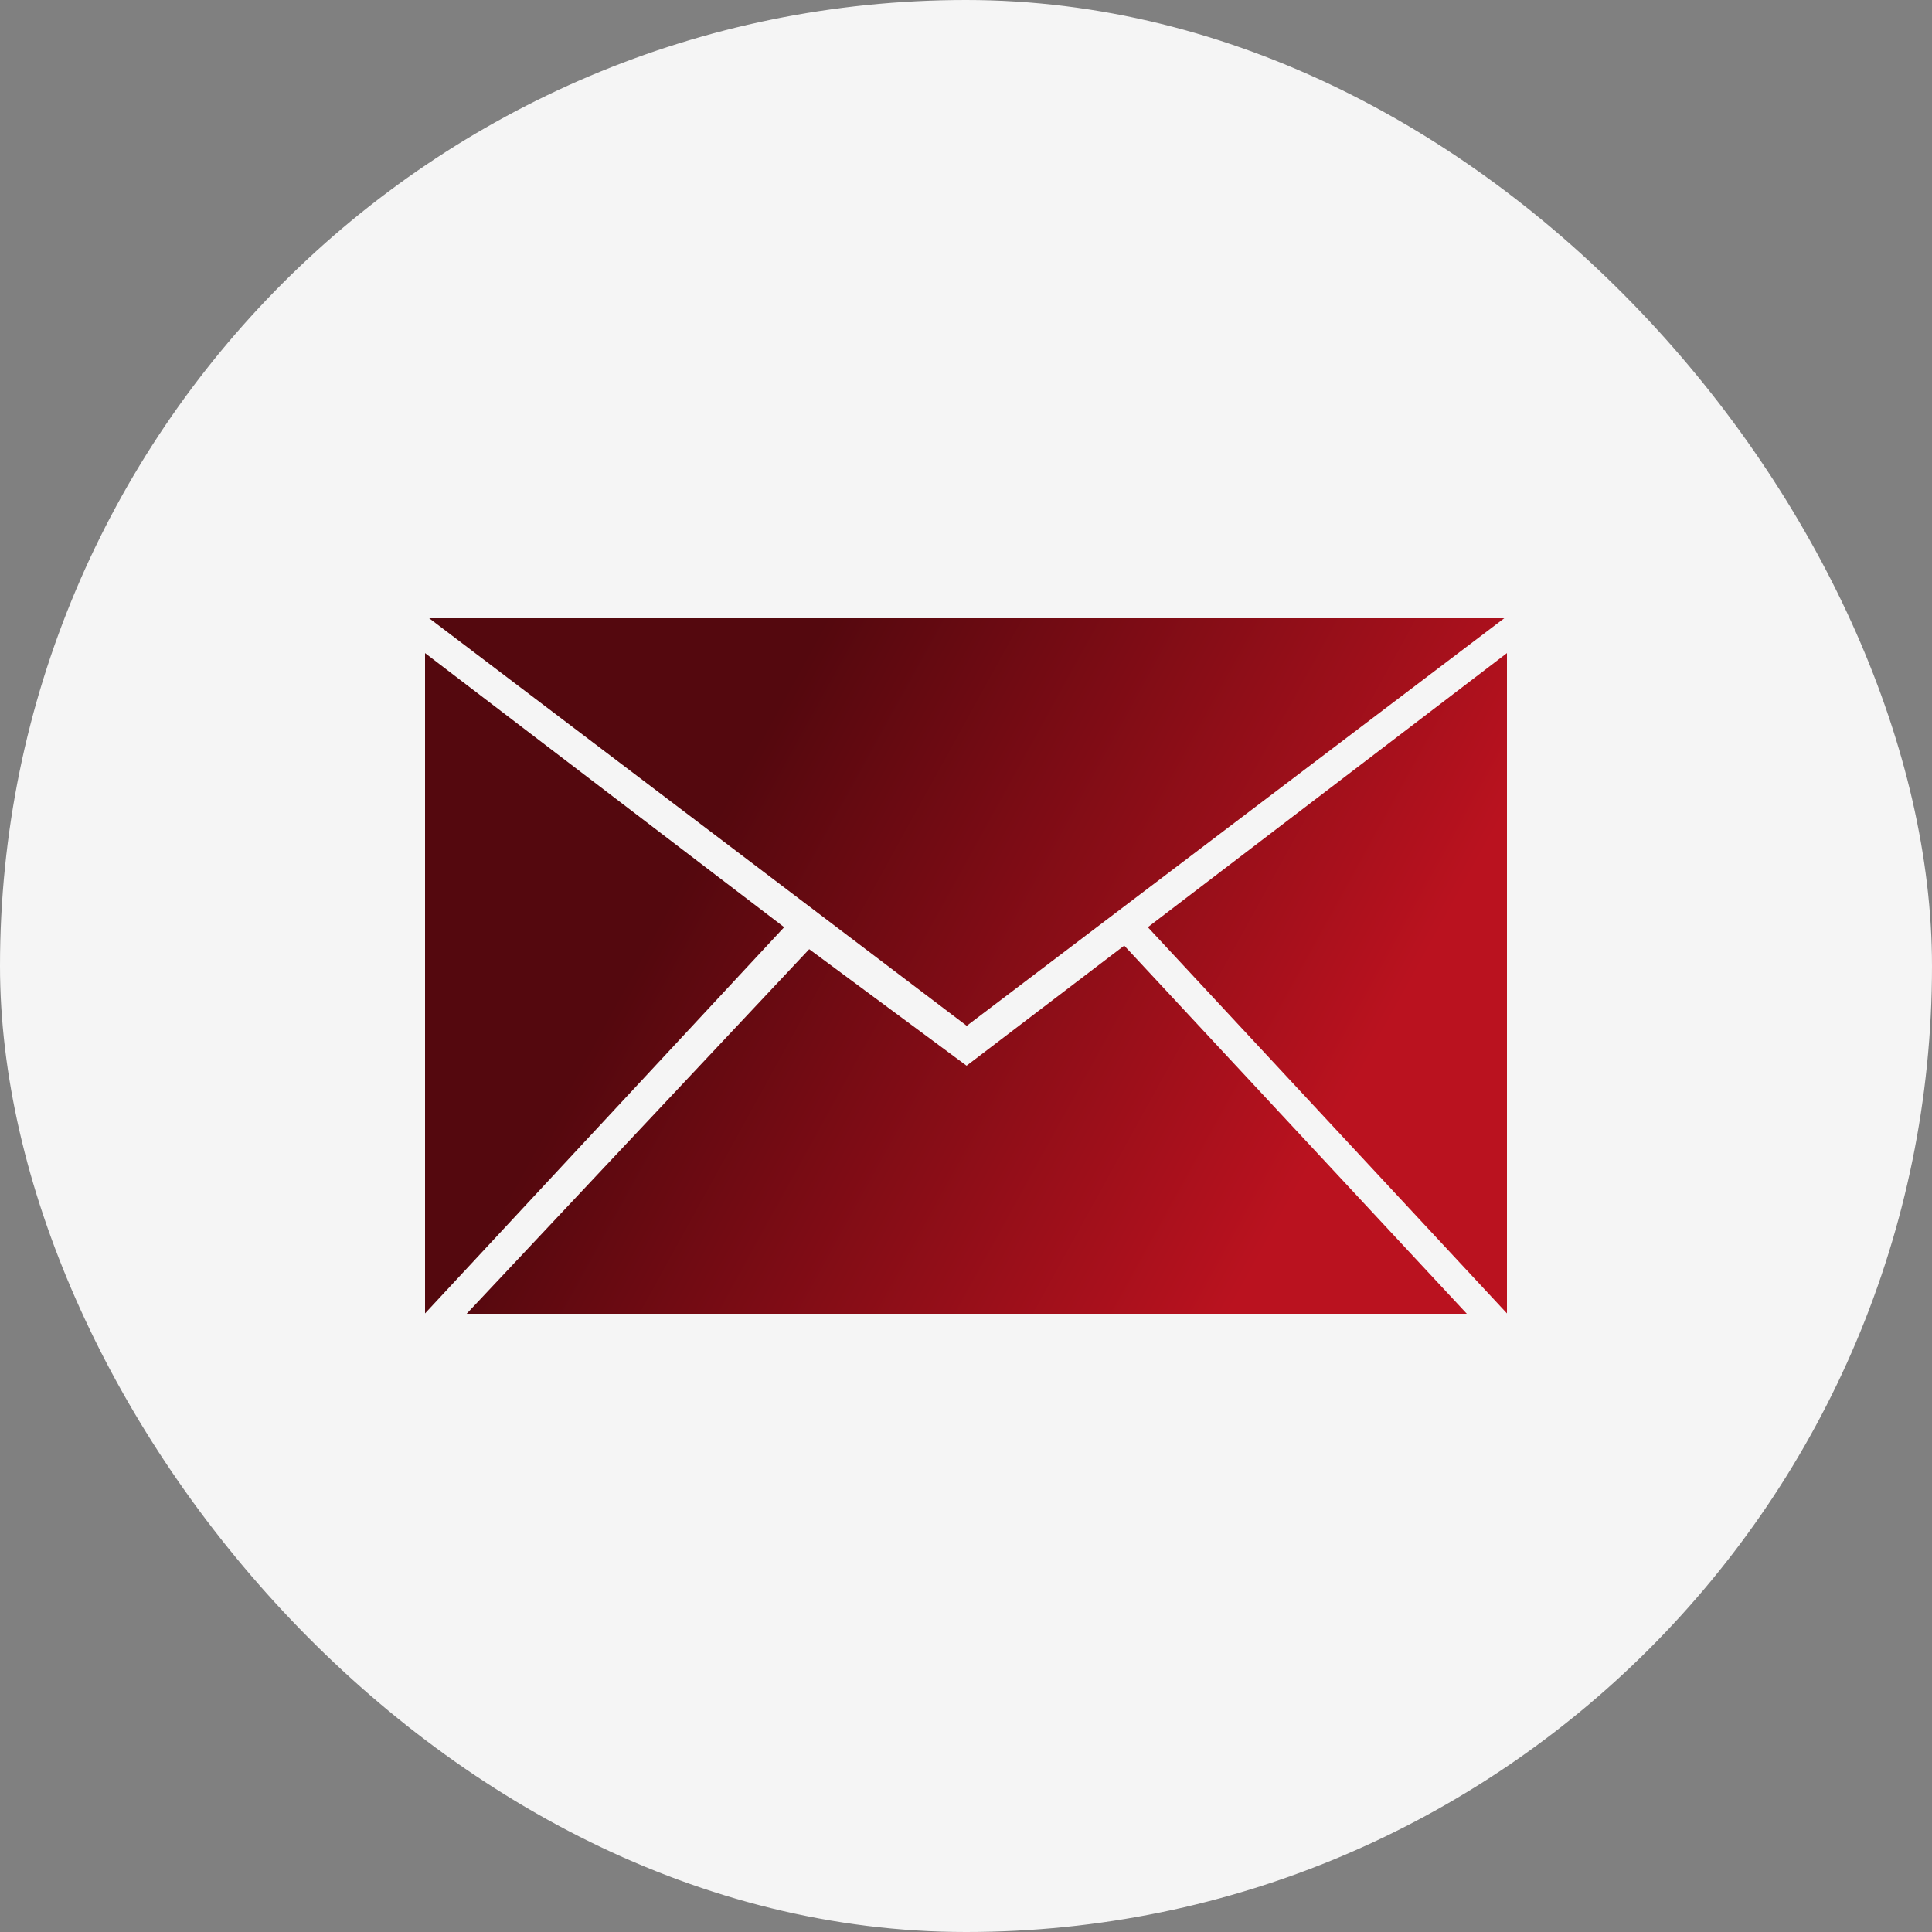
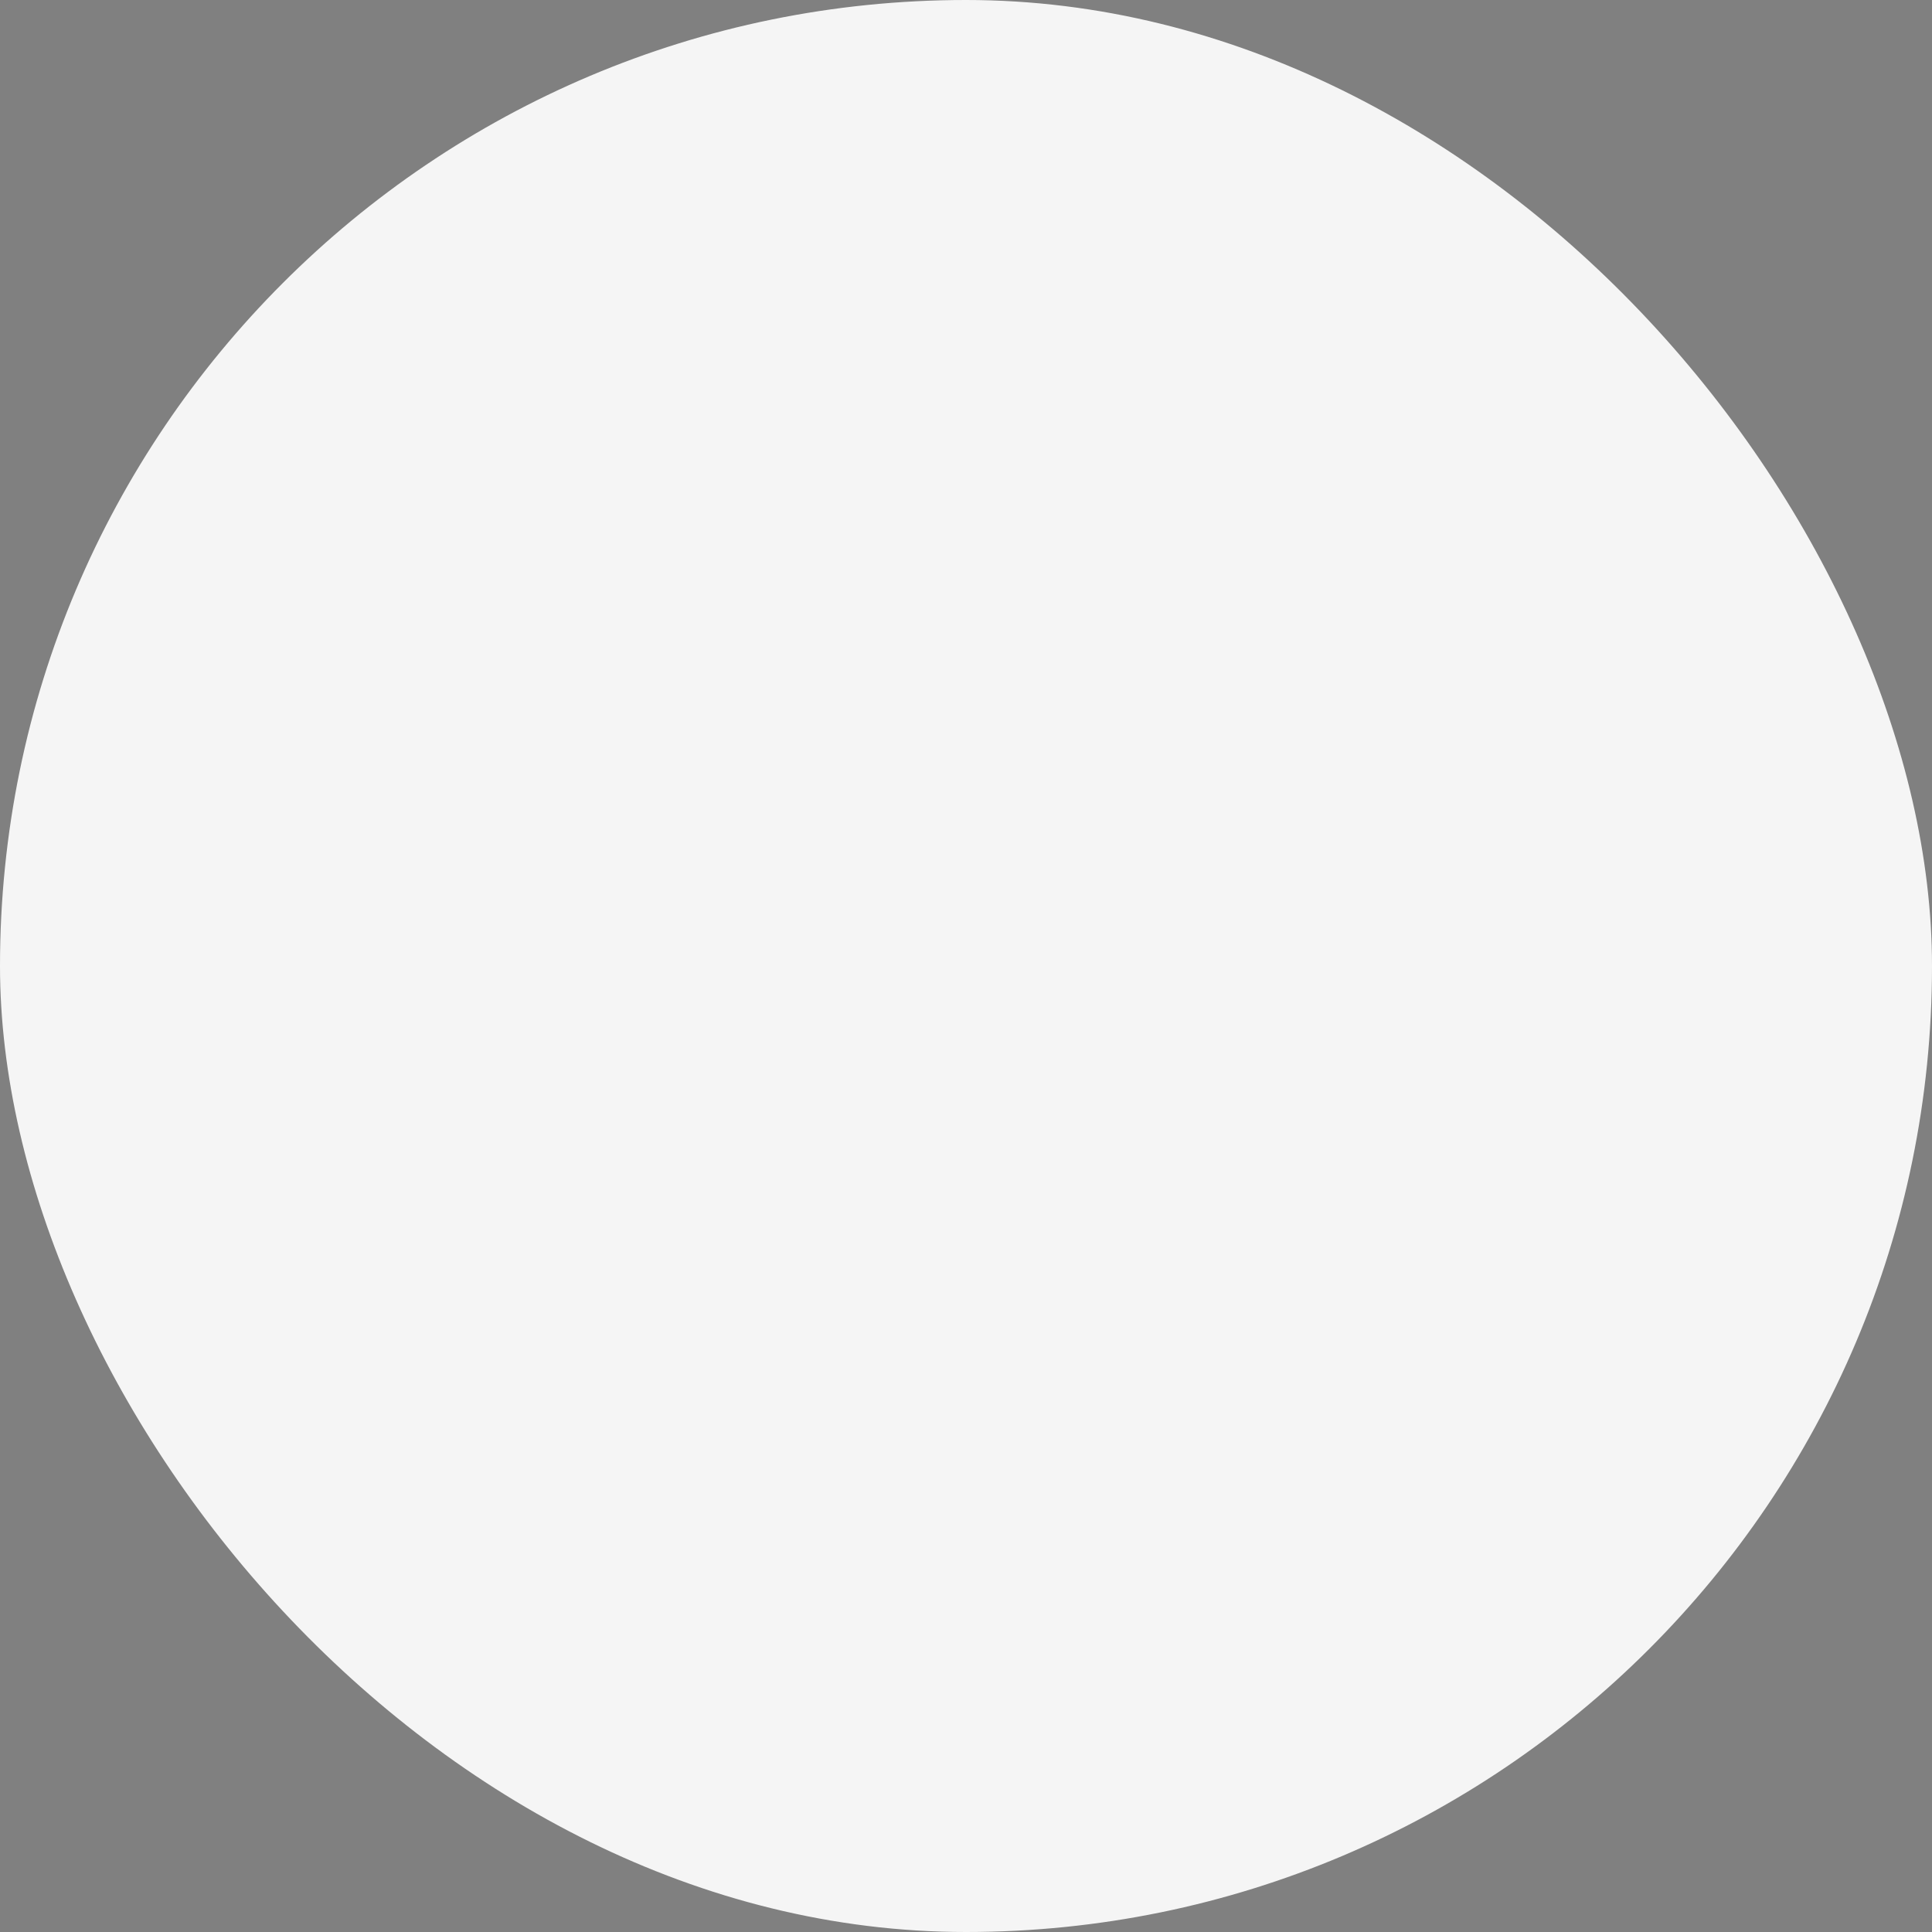
<svg xmlns="http://www.w3.org/2000/svg" width="50" height="50" viewBox="0 0 50 50" fill="none">
  <rect x="0" y="0" width="50" height="50" fill="#808080" stroke="none" />
  <rect width="50" height="50" rx="25" fill="#F5F5F5" />
-   <path d="M25.015 27.58L20.942 24.565L12.077 34H37.961L29.095 24.472L25.015 27.58ZM38.93 16H11.107L25.019 26.548L38.93 16ZM29.706 23.996L39 33.991V16.902L29.706 23.996ZM11 16.902V33.991L20.294 23.996L11 16.902Z" fill="url(#paint0_linear_378_359)" />
  <defs>
    <linearGradient id="paint0_linear_378_359" x1="36.096" y1="26.247" x2="18.831" y2="16.731" gradientUnits="userSpaceOnUse">
      <stop stop-color="#BA121F" />
      <stop offset="0.905" stop-color="#54080E" />
    </linearGradient>
  </defs>
</svg>